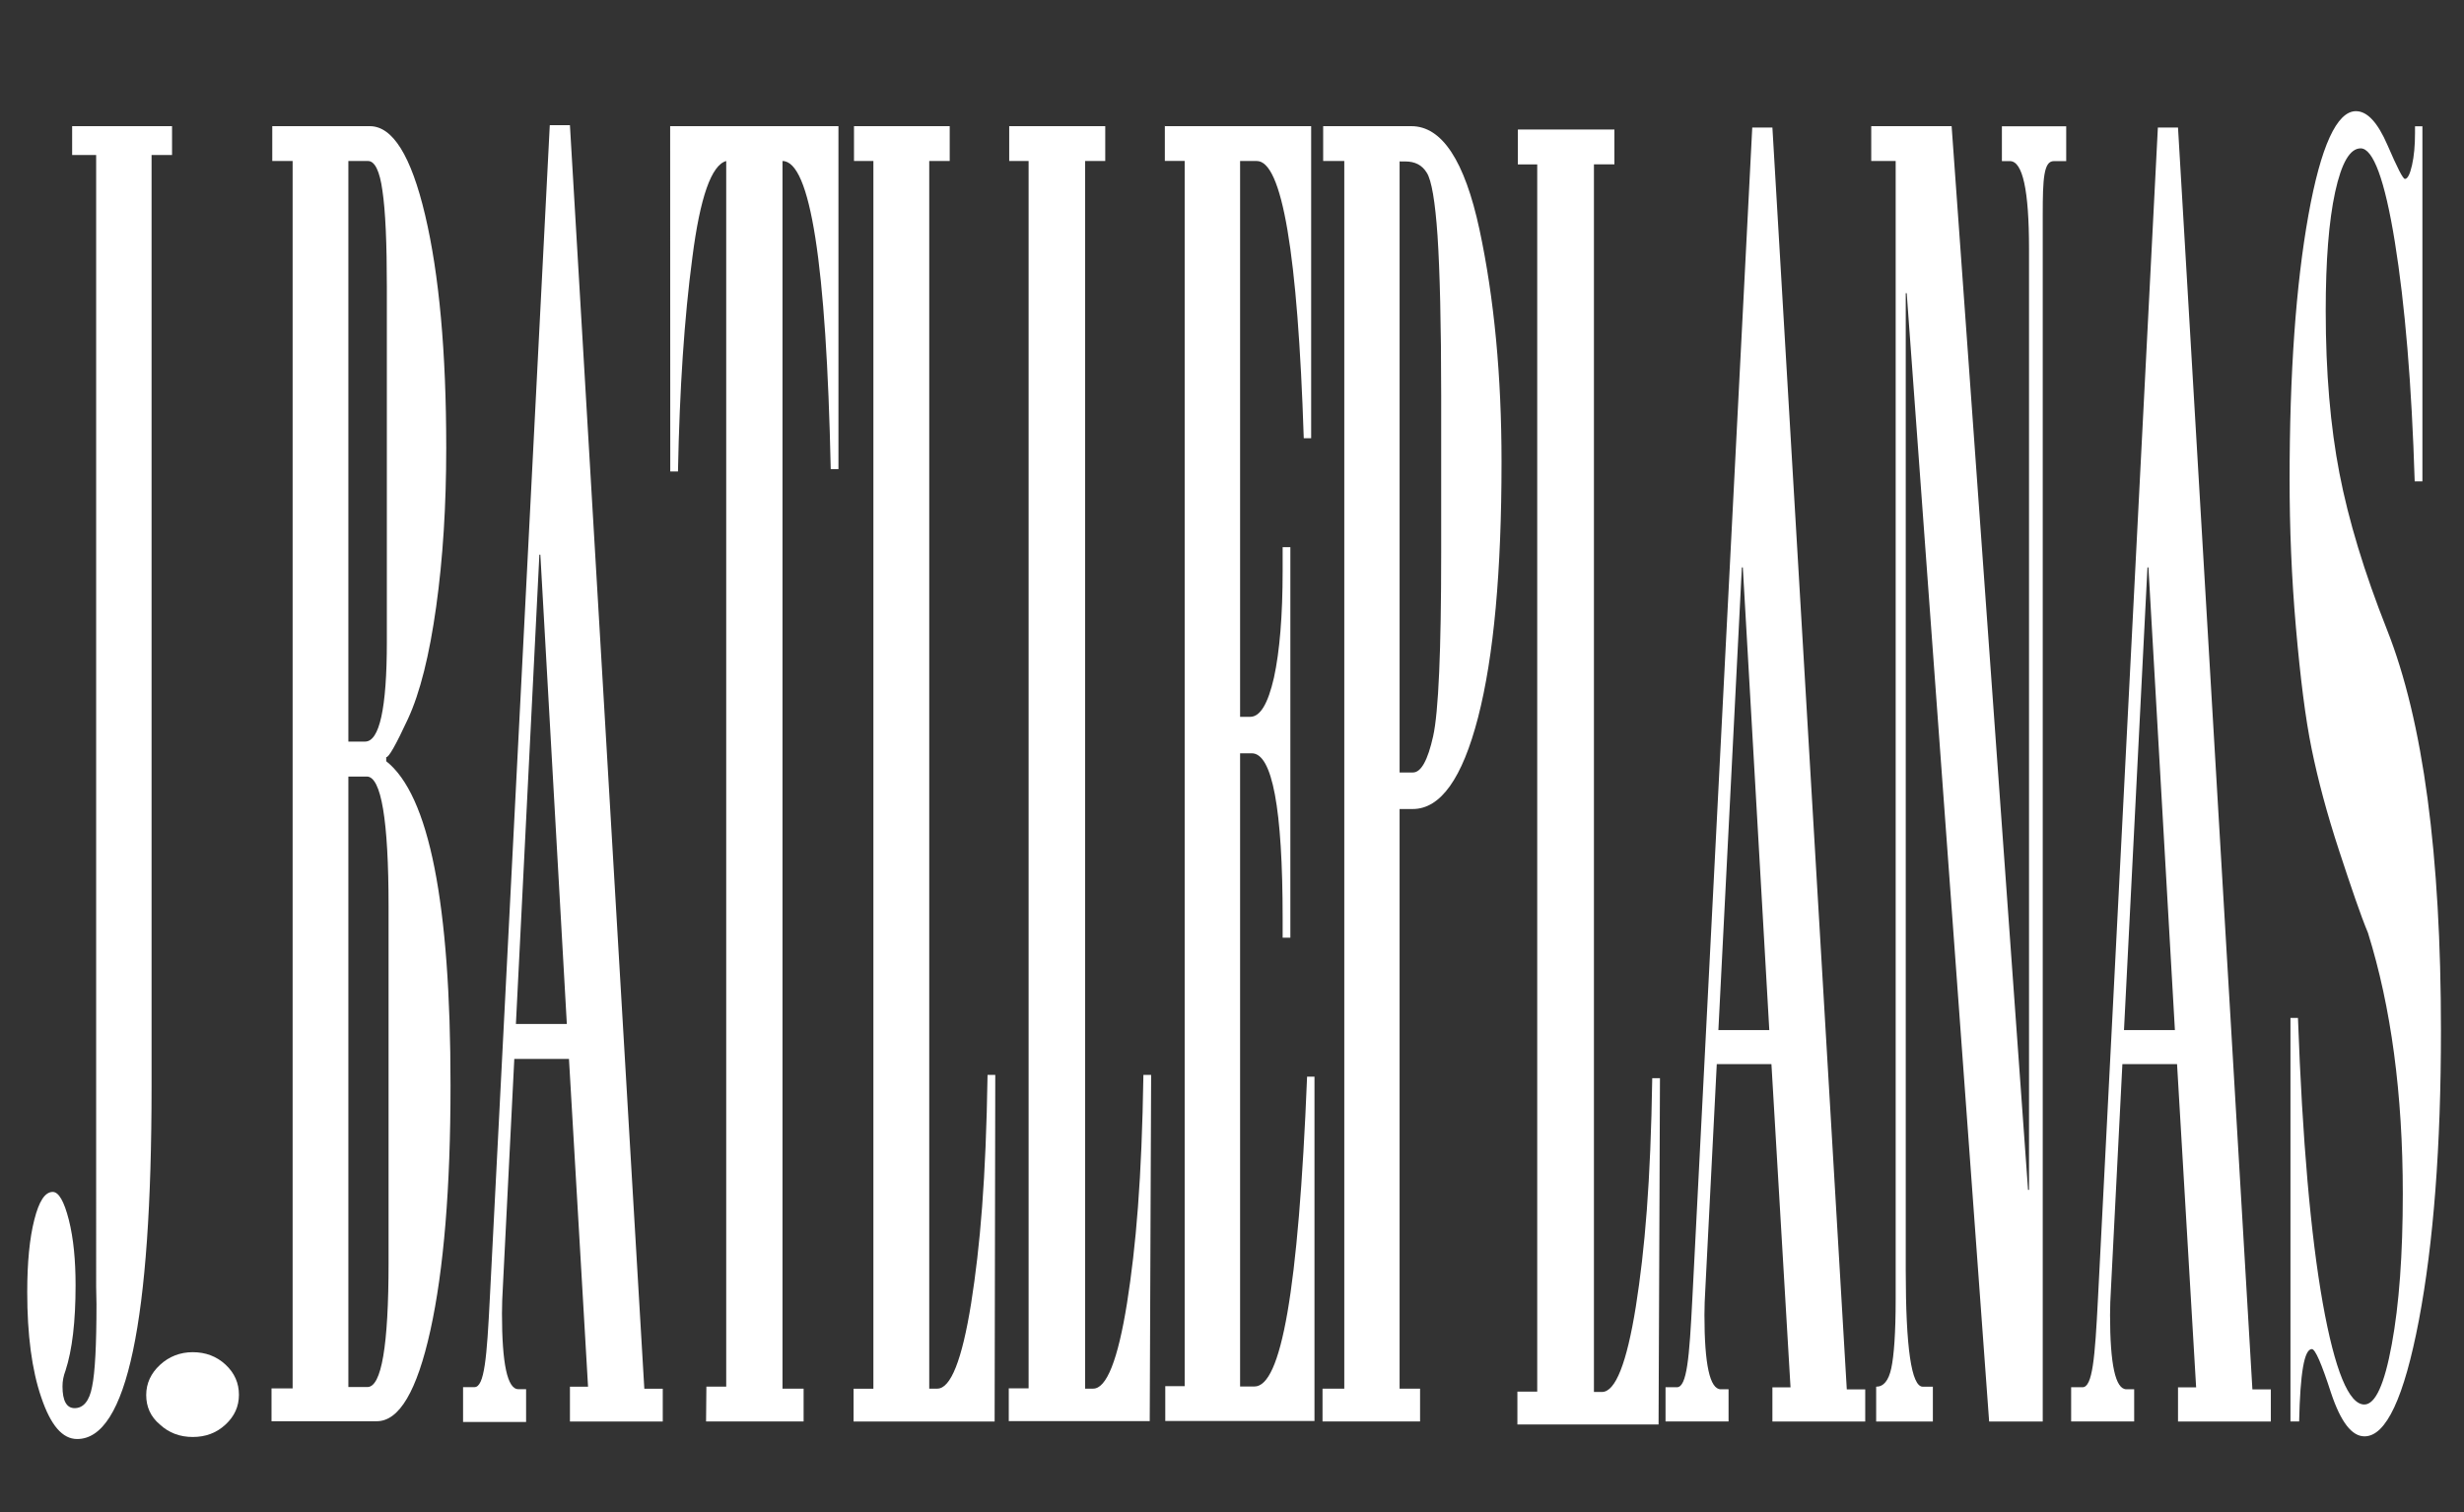
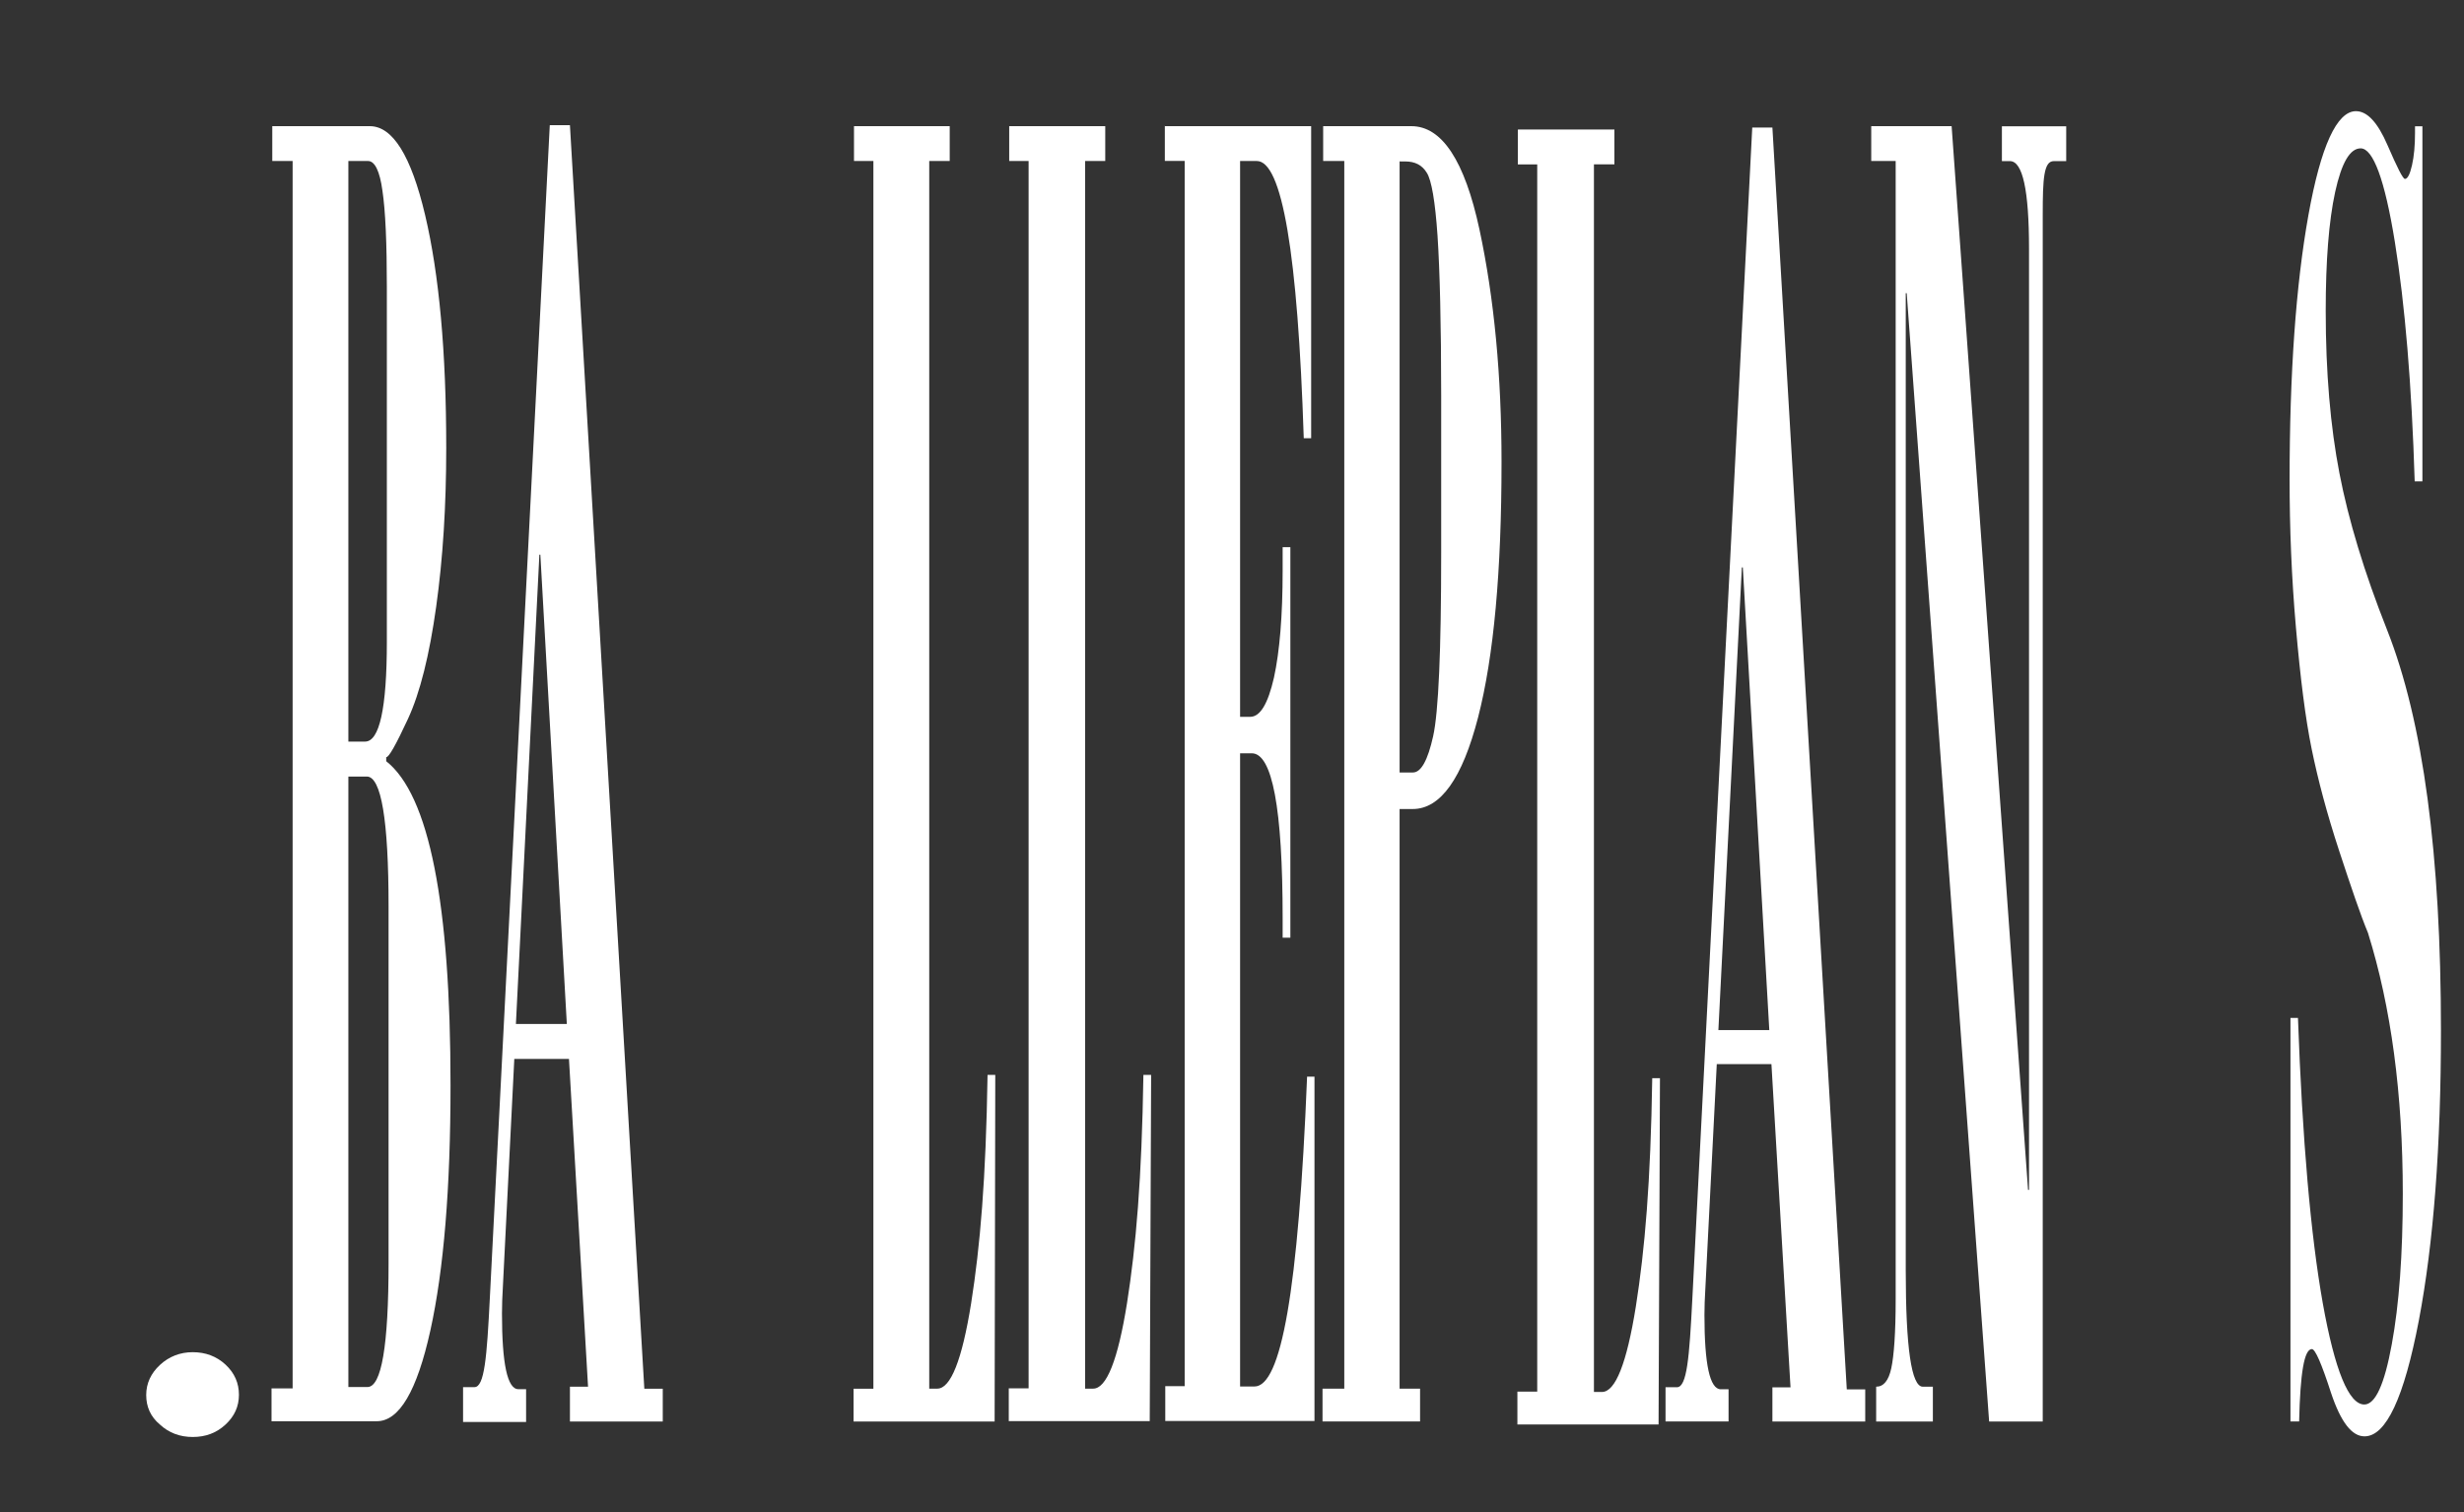
<svg xmlns="http://www.w3.org/2000/svg" id="Capa_1" x="0px" y="0px" viewBox="0 0 2298.7 1410.9" style="enable-background:new 0 0 2298.7 1410.9;" xml:space="preserve">
  <rect x="0" y="0" width="2298.7" height="1410.9" fill="#333333" stroke="none" />
  <style type="text/css">	.st0{display:none;}	.st1{fill:#FFFFFF;}</style>
  <g id="Capa_1_1_" class="st0" />
  <g id="Capa_2_1_">
    <g>
-       <path class="st1" d="M67.3,117.7h93.2v26.9h-19.1v868.8c0,219.2-23.1,329-69.4,329c-13.8,0-24.7-12.8-33.5-38.8   c-8.8-25.6-13.1-58.5-13.1-98.2c0-27.8,2.2-50.3,6.6-67.5c4.4-17.5,10-26,17.2-26c5.6,0,10.6,8.8,15,26c4.4,17.5,6.3,37.8,6.3,61   c0,33.8-3.1,60.4-9.4,79.7c-1.9,5-2.8,9.7-2.8,14.7c0,13.4,3.8,20.3,11.3,20.3c8.1,0,13.8-6.6,16.3-20c2.8-13.4,4.1-39.1,4.1-76.9   l-0.3-16.3V144.6H67.3V117.7z" />
      <path class="st1" d="M136.4,1301.4c0-10.9,4.4-20.3,12.8-28.1s18.8-11.9,30.6-11.9c11.9,0,22.2,3.8,30.6,11.6   c8.4,7.8,12.5,17.2,12.5,28.1c0,10.9-4.1,20-12.5,27.8c-8.4,7.8-18.5,11.6-30.6,11.6c-11.9,0-22.2-3.8-30.6-11.6   C140.5,1321.7,136.4,1312.3,136.4,1301.4z" />
      <path class="st1" d="M254,117.7h91c21.3,0,38.5,27.5,51.6,82.9c13.1,55.4,19.7,127.9,19.7,217.3c0,53.8-3.1,103.2-9.4,148.2   c-6.3,45-15,80.1-26.3,104.5c-11.3,24.4-18.1,36.3-20.3,35.7v3.8c40,31.6,60,132.3,60,302.4c0,95.7-6.3,172-18.8,228.6   s-29.1,84.7-50,84.7h-98.2v-30.6h19.7V150.2H254C254,150.2,254,117.7,254,117.7z M325,150.2v541.6h15.6c13.4,0,20.3-31,20.3-92.9   V268.1c0-41.3-1.3-71.3-4.1-90.1c-2.5-18.5-7.2-27.8-13.4-27.8C343.4,150.2,325,150.2,325,150.2z M325,724.4v569.5h17.8   c13.1,0,19.7-38.5,19.7-116V845.7c0-81-6.9-121.3-20.3-121.3L325,724.4L325,724.4z" />
      <path class="st1" d="M512.9,116.8h18.8l69.4,1178.7h17.2v30.6h-86.6v-32.5h16.9l-17.8-305.8h-51l-10.6,211.4   c-0.6,10-0.9,18.5-0.9,26c0,46.9,5,70.7,15.3,70.7h7.2v30.6h-58.8v-32.5h10.6c9.4,0,11.6-27.8,14.4-83.5L512.9,116.8z    M503.2,517.4l-21.9,437.8h47.5l-24.7-437.8H503.2z" />
-       <path class="st1" d="M625.2,117.7h157v319.9H775c-4.1-191.7-19.1-287.4-45-287.4v1145.2h19.7v30.6h-91l0.3-32.5h18.5V150.2   c-13.8,3.8-24.4,33.8-31.6,90.1c-7.5,56.3-11.9,122.6-13.4,199.5h-7.2L625.2,117.7L625.2,117.7z" />
      <path class="st1" d="M796.6,117.7H886v32.5h-19.1v1145.2h7.5c12.5,0,23.1-26.6,31.6-79.7c8.4-53.2,13.8-115.7,15.3-213h7.2   l-0.6,323.4H796.3v-30.6h18.5V150.2h-18.1V117.7z" />
-       <path class="st1" d="M941.7,117.7h89.4v32.5h-18.8v1145.2h7.5c12.5,0,23.1-26.6,31.6-79.7c8.4-53.2,13.8-115.7,15.3-213h7.2   l-1.3,323H941.1v-30.6h18.5V150.2h-18.1v-32.5H941.7z" />
+       <path class="st1" d="M941.7,117.7h89.4v32.5h-18.8v1145.2h7.5c12.5,0,23.1-26.6,31.6-79.7c8.4-53.2,13.8-115.7,15.3-213h7.2   l-1.3,323H941.1v-30.6h18.5V150.2h-18.1v-32.5z" />
      <path class="st1" d="M1086.2,117.7h137v291.1h-6.9c-5.6-172.6-20.3-258.6-43.8-258.6h-15.6v518.5h9.4c9.4,0,16.6-12.2,22.2-36.6   c5.3-24.4,8.1-57.5,8.1-99.8v-21.9h7.2v364.3h-7.2v-18.1c0-102.6-9.7-153.9-28.8-153.9h-10.9v590.7h13.4c24.7,0,41-87.9,49.1-289   h6.9v321.2h-139.2v-32.5h18.1v-1143h-18.5v-32.5H1086.2z" />
      <path class="st1" d="M1234.1,117.7h82.6c28.5,0,49.7,32.2,63.5,96.3c13.8,64.4,20.6,136.7,20.6,217c0,101.9-7.2,181.4-21.9,238.3   s-35,85.4-61,85.4h-12.2v540.7h19.1v30.6h-91v-30.6h20.3V150.2h-19.7v-32.5H1234.1z M1305.7,150.2v570.4h12.5   c7.5,0,13.8-11.3,18.8-33.8c5-22.5,7.5-79.7,7.5-171.1V369.2c0-67.2-1.3-117.3-3.4-149.2c-2.2-32.2-5.6-51.9-10-58.8   c-4.4-7.2-10.9-10.6-20.3-10.6h-5V150.2z" />
      <path class="st1" d="M1416.7,120.8h89.4v32.5h-19.1v1145.2h7.5c12.5,0,23.1-26.6,31.6-79.7c8.4-53.2,13.8-115.7,15.3-213h7.2   l-1.3,323h-131.7v-30.6h18.5V153.4h-18.1v-32.5H1416.7z" />
      <path class="st1" d="M1634.7,119h18.8l69.4,1177.1h17.2v30h-86.6v-31.9h16.9l-17.8-301.5h-51l-10.6,208.3   c-0.6,9.7-0.9,18.5-0.9,25.6c0,46.3,5,69.4,15.3,69.4h7.2v30h-58.8v-31.9h10.6c9.4,0,11.6-27.5,14.4-82.2L1634.7,119z M1625,529.3   l-21.9,431.6h47.5l-24.7-431.6H1625z" />
      <path class="st1" d="M1746,117.7h74.7l71.3,992.3h0.9V231.9c0-54.4-5.9-81.6-17.8-81.6h-7.5v-32.5h60v32.5h-11.6   c-9.4,0-10.3,16.6-10.3,50v1125.8h-50l-76.9-1052.6h-0.9v911.6c0,72.2,5.3,108.5,15.9,108.5h9.4v32.5h-52.9v-32.5   c6.9,0,11.6-5.6,14.1-17.2c2.5-11.6,4.1-32.8,4.1-64.4V150.2h-22.8v-32.5H1746z" />
-       <path class="st1" d="M2013.1,119h18.8l69.4,1177.1h17.2v30h-86.6v-31.9h16.9l-17.8-301.5h-51l-10.6,208.3   c-0.6,9.7-0.9,18.5-0.9,25.6c0,46.3,5,69.4,15.3,69.4h7.2v30h-58.8v-31.9h10.6c9.4,0,11.6-27.5,14.4-82.2L2013.1,119z    M2003.4,529.3l-21.9,431.6h47.5l-24.7-431.6H2003.4z" />
      <path class="st1" d="M2136.6,949.6h7.2c4.1,114.1,11.9,202.6,23.1,265.8c11.3,63.2,24.4,94.8,38.8,94.8c10.3,0,18.8-18.8,25.6-56   c6.9-37.2,10.3-84.1,10.3-140.7c0-92.9-10.9-174.2-32.5-243.3c-6.9-16.6-15.6-42.2-26.9-76.6c-11.3-34.4-19.7-66-25.6-94.8   c-5.9-28.8-10.6-66.6-14.7-113.5c-4.1-46.9-5.9-92.9-5.9-137.9c0-99.4,5.9-181.7,17.5-246.4c11.6-64.7,26.6-97.3,44.4-97.3   c10.6,0,20.3,10.6,29.4,31.6s14.4,31.6,16.3,31.6c2.5,0,4.7-4.4,6.6-12.8c1.9-8.4,2.8-18.5,2.8-29.7v-6.6h6.9v331.2h-7.2   c-2.8-90.7-9.1-165.1-18.5-223.3c-9.4-58.2-20.3-87.3-31.9-87.3c-10,0-17.8,13.4-23.8,40.7c-5.9,27.2-8.8,64.1-8.8,111   c0,57.5,4.4,107.9,12.8,151.4c8.4,43.5,23.1,92.3,44.4,146c33.8,85.4,50.3,210.2,50.3,374c0,107.9-6.9,198-20.6,270.2   c-13.8,72.2-30.6,108.2-50.7,108.2c-11.9,0-22.2-13.4-31.3-40.7c-8.8-27.2-14.7-40.7-17.8-40.7c-7.2,0-10.9,22.5-11.9,67.5h-8.1   V949.6H2136.6z" />
    </g>
  </g>
</svg>